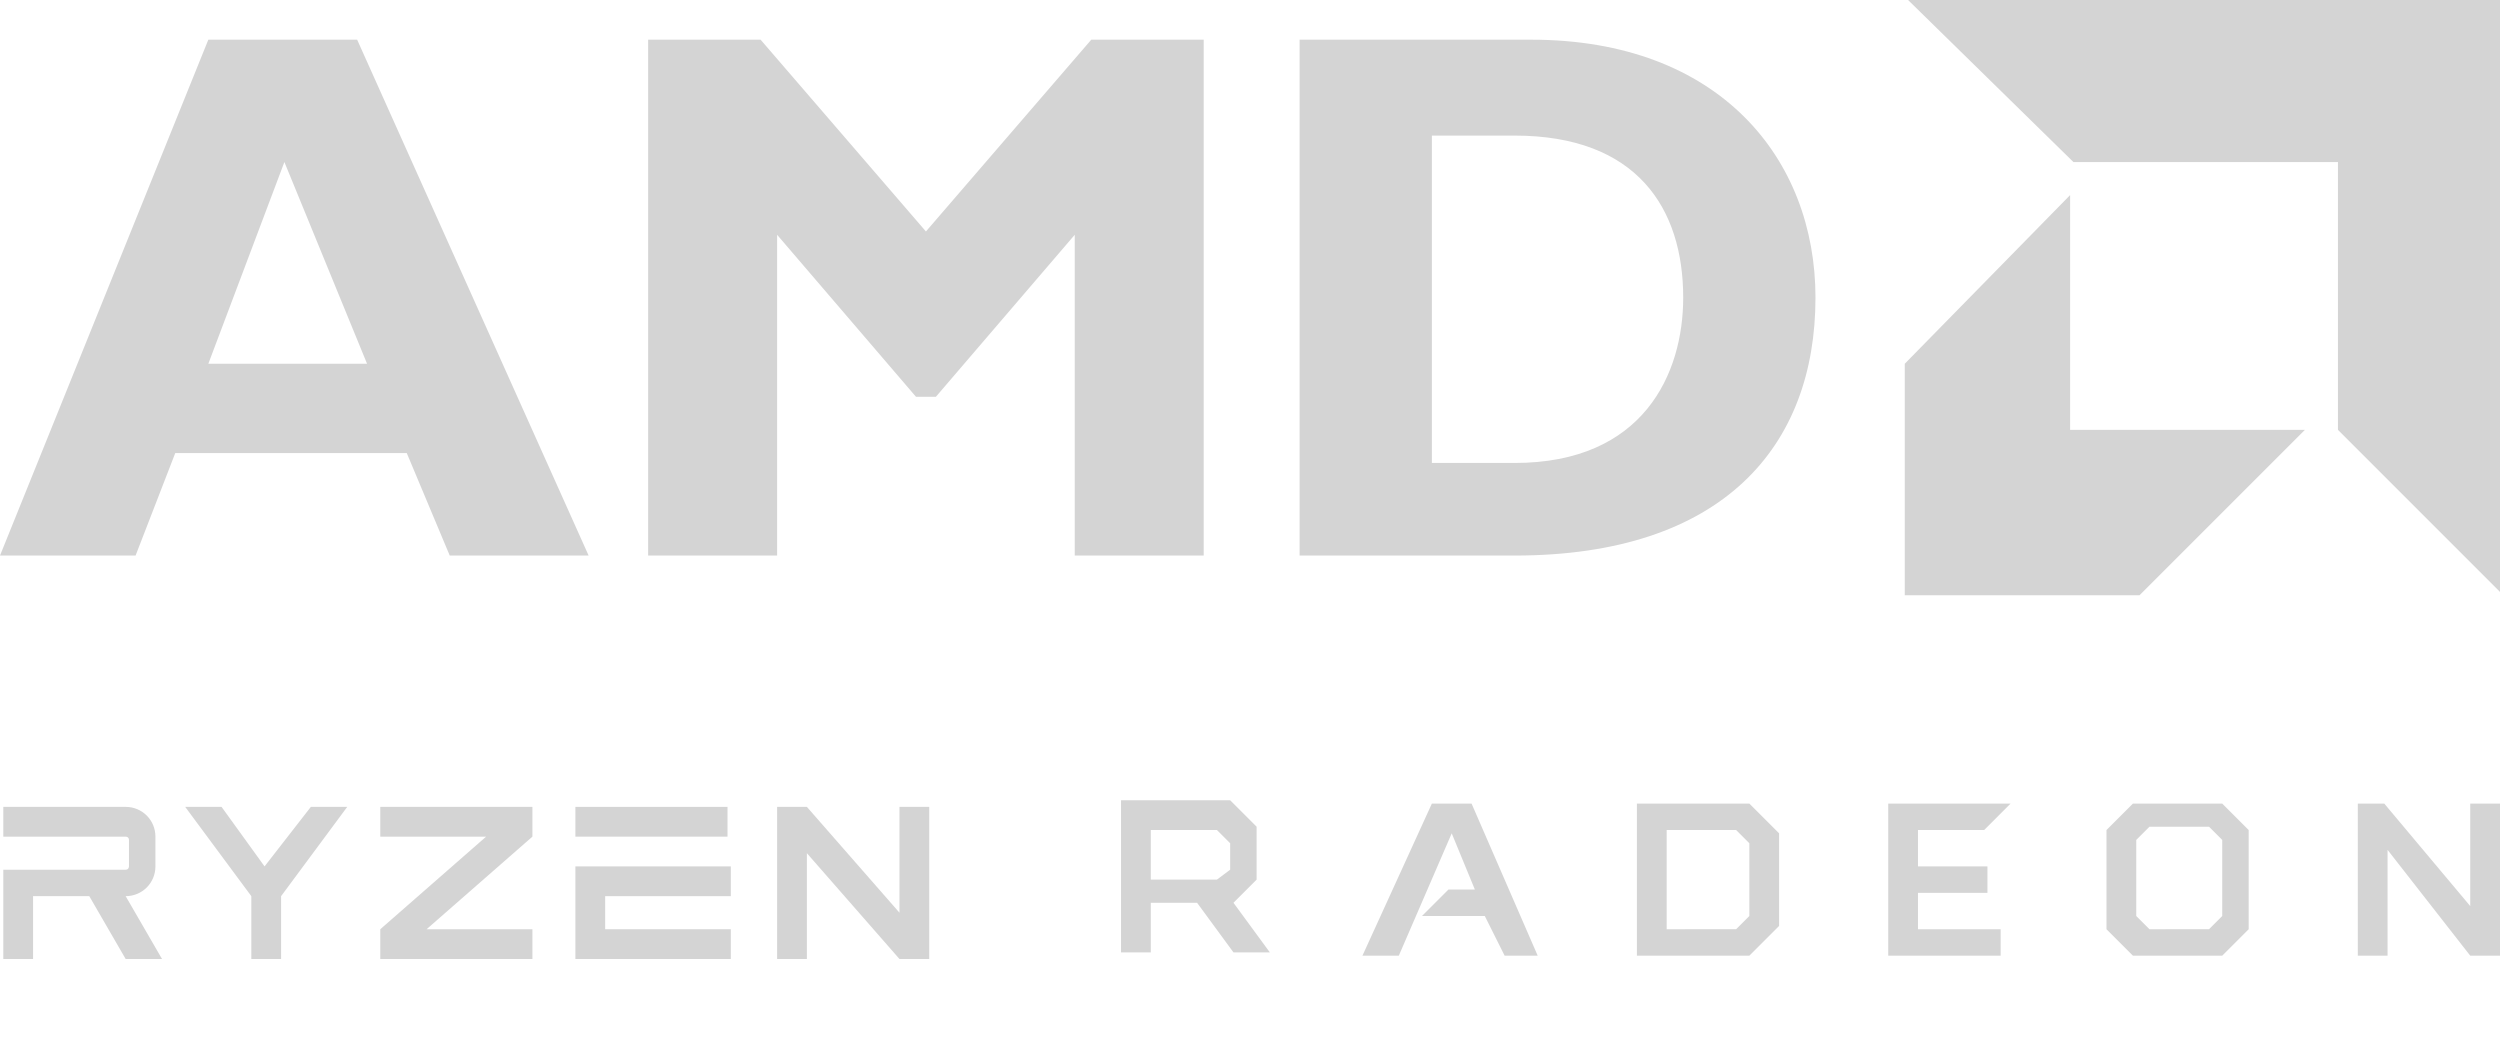
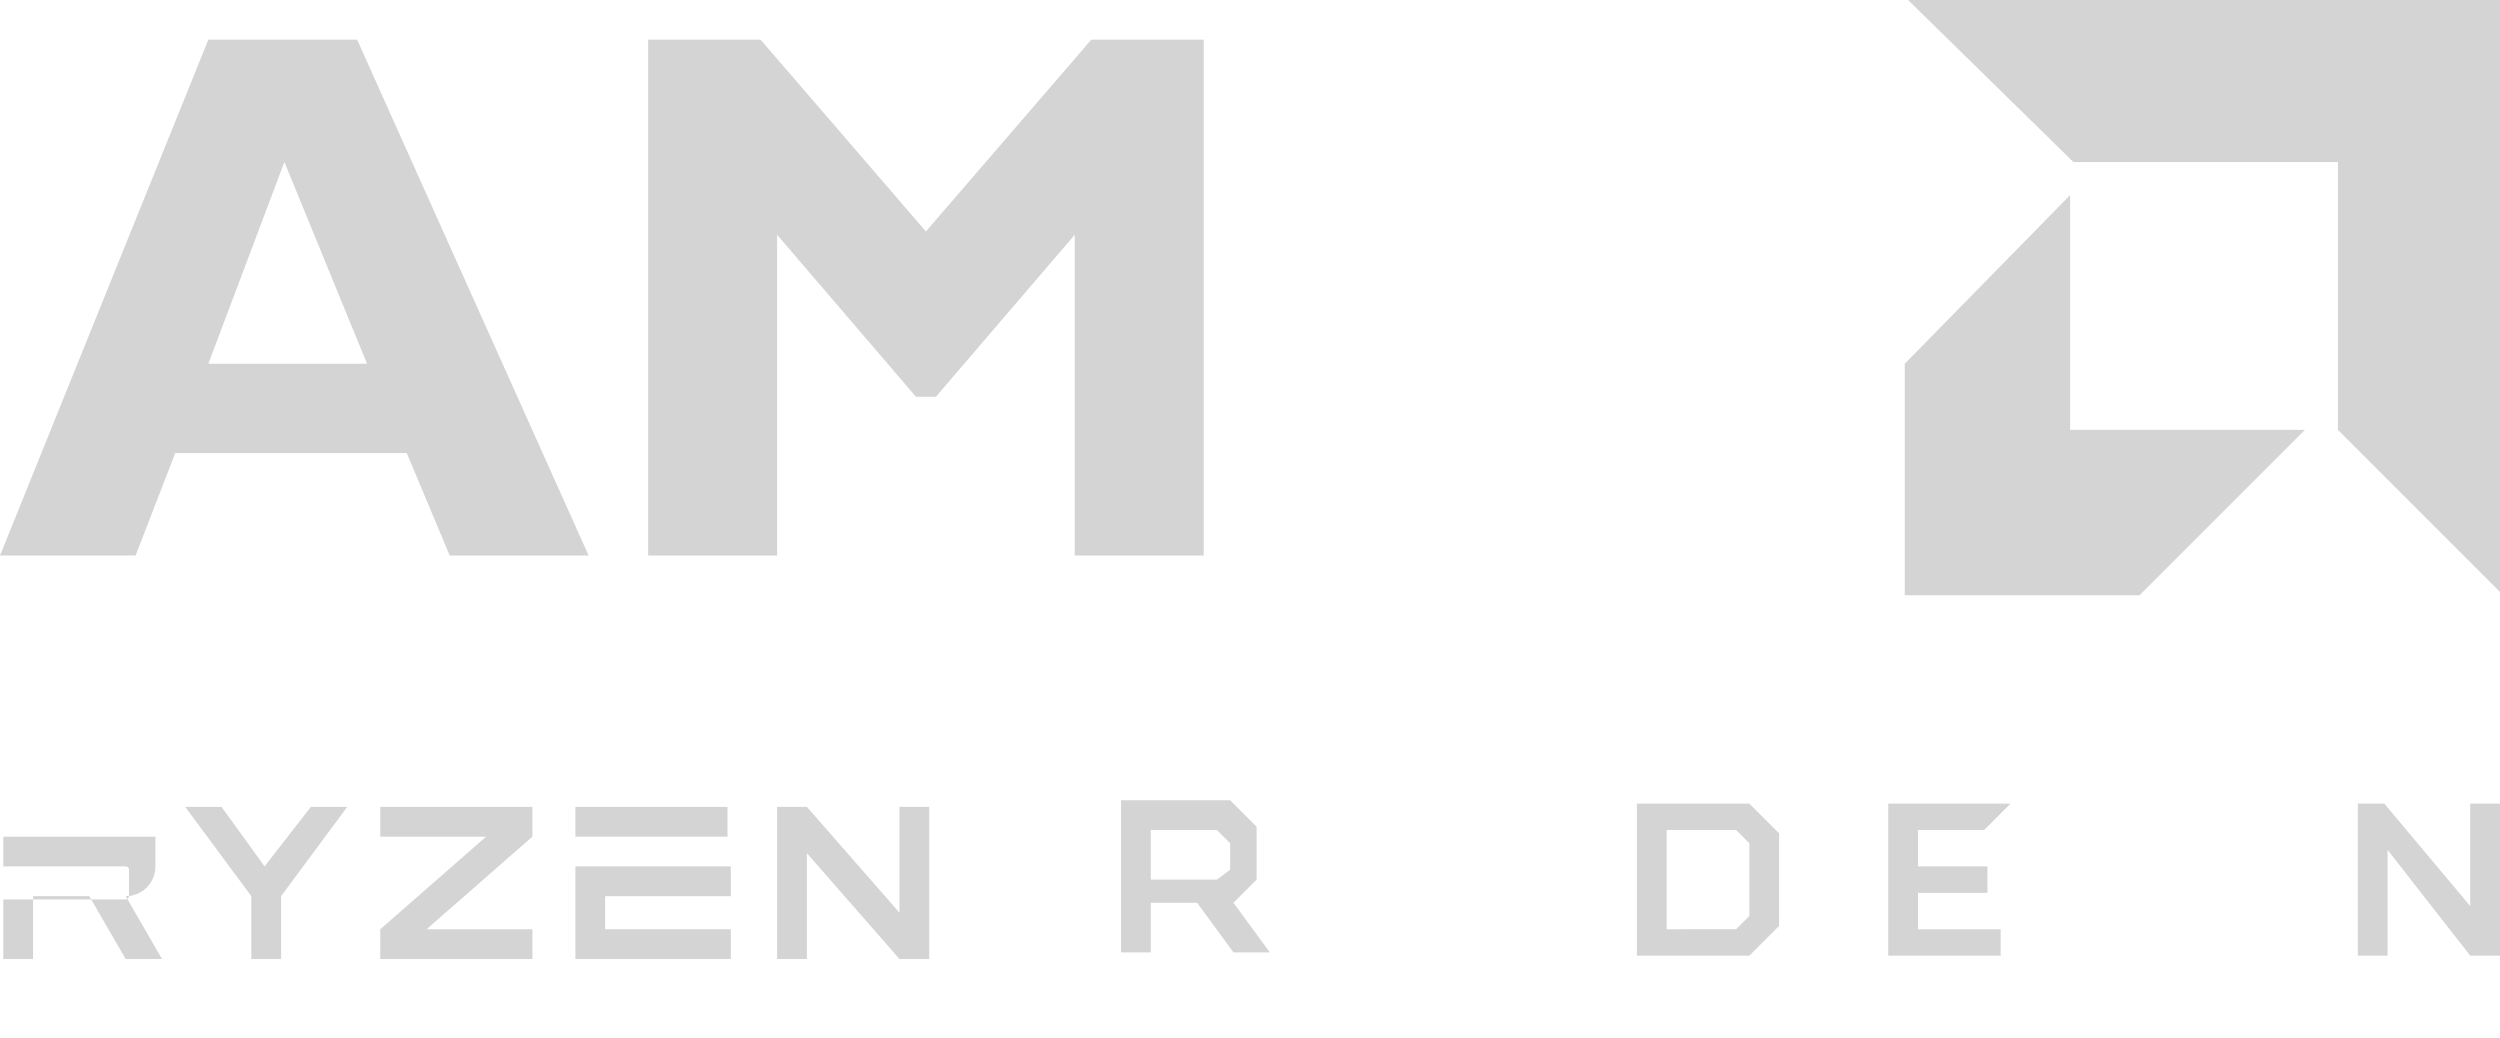
<svg xmlns="http://www.w3.org/2000/svg" version="1.1" id="Layer_1" x="0px" y="0px" width="75.6px" height="31.4px" viewBox="0 0 75.6 31.4" style="enable-background:new 0 0 75.6 31.4;" xml:space="preserve">
  <style type="text/css">
	.st0{fill:#D4D4D4;}
</style>
  <g>
    <path class="st0" d="M8.6,4.9l2.5,6.1H6.3L8.6,4.9z M6.3,1.2L0,16.8h4.1l1.2-3.1h7l1.3,3.1h4.2L10.8,1.2H6.3z" />
    <polygon class="st0" points="33,1.2 36.4,1.2 36.4,16.8 32.5,16.8 32.5,7.1 28.3,12 27.7,12 23.5,7.1 23.5,16.8 19.6,16.8    19.6,1.2 23,1.2 28,7  " />
-     <path class="st0" d="M43.3,14h2.5c3.9,0,5.1-2.7,5.1-5c0-2.7-1.4-4.9-5.1-4.9h-2.5V14z M46.3,1.2c5.7,0,8.6,3.6,8.6,7.8   c0,4.5-2.8,7.8-9.1,7.8h-6.5V1.2H46.3z" />
    <polygon class="st0" points="70.7,4.9 62.7,4.9 57.7,0 75.6,0 75.6,17.9 70.7,13  " />
    <polygon class="st0" points="62.6,13 62.6,5.9 57.6,11 57.6,18 64.7,18 69.7,13  " />
    <polygon class="st0" points="74.7,24.3 74.7,27.4 72.1,24.3 71.3,24.3 71.3,28.9 72.2,28.9 72.2,25.7 74.7,28.9 75.6,28.9    75.6,24.3  " />
-     <polygon class="st0" points="44.5,24.3 43.3,24.3 41.2,28.9 42.3,28.9 43.9,25.2 43.9,25.2 44.6,26.9 43.8,26.9 43.8,26.9    43.8,26.9 43,27.7 43,27.7 44.9,27.7 45.5,28.9 46.5,28.9  " />
    <polygon class="st0" points="58,25.1 60,25.1 60.8,24.3 57.1,24.3 57.1,28.9 60.5,28.9 60.5,28.1 58,28.1 58,27 60.1,27 60.1,26.2    58,26.2  " />
-     <path class="st0" d="M65,28.1l-0.4-0.4v-2.3L65,25h1.8l0.4,0.4v2.3l-0.4,0.4H65z M67.2,28.9L67.2,28.9L67.2,28.9l0.8-0.8v-3   l-0.8-0.8v0v0h-2.7v0v0l-0.8,0.8v3l0.8,0.8v0v0H67.2z" />
    <path class="st0" d="M36.8,26.6h-2v-1.5h2l0.4,0.4v0.8L36.8,26.6z M37.3,27.3L37.3,27.3L37.3,27.3l0.7-0.7V25l-0.8-0.8l0,0h-3.3   v4.6h0.9v-1.5h1.4l1.1,1.5h1.1L37.3,27.3z" />
    <path class="st0" d="M50.4,28.1v-3h2.1l0.4,0.4v2.2l-0.4,0.4H50.4z M52.9,24.3h-3.4v4.6h3.4l0.9-0.9v-2.8L52.9,24.3z" />
    <polygon class="st0" points="11.5,25.3 14.7,25.3 11.5,28.1 11.5,29 16.1,29 16.1,28.1 12.9,28.1 16.1,25.3 16.1,24.4 11.5,24.4     " />
    <polygon class="st0" points="8,26.2 6.7,24.4 5.6,24.4 7.6,27.1 7.6,29 8.5,29 8.5,27.1 10.5,24.4 9.4,24.4  " />
    <rect x="17.4" y="24.4" class="st0" width="4.6" height="0.9" />
    <polygon class="st0" points="17.4,26.2 17.4,29 22.1,29 22.1,28.1 18.3,28.1 18.3,27.1 22.1,27.1 22.1,26.2  " />
-     <path class="st0" d="M1,27.1h1.7L3.8,29h1.1l-1.1-1.9c0.5,0,0.9-0.4,0.9-0.9v-0.9c0-0.5-0.4-0.9-0.9-0.9H0.1v0.9h3.7   c0,0,0.1,0,0.1,0.1v0.8c0,0,0,0.1-0.1,0.1H0.1v0.9V29H1V27.1z" />
+     <path class="st0" d="M1,27.1h1.7L3.8,29h1.1l-1.1-1.9c0.5,0,0.9-0.4,0.9-0.9v-0.9H0.1v0.9h3.7   c0,0,0.1,0,0.1,0.1v0.8c0,0,0,0.1-0.1,0.1H0.1v0.9V29H1V27.1z" />
    <polygon class="st0" points="27.2,24.4 27.2,27.6 24.4,24.4 23.5,24.4 23.5,29 24.4,29 24.4,25.8 27.2,29 28.1,29 28.1,24.4  " />
  </g>
</svg>